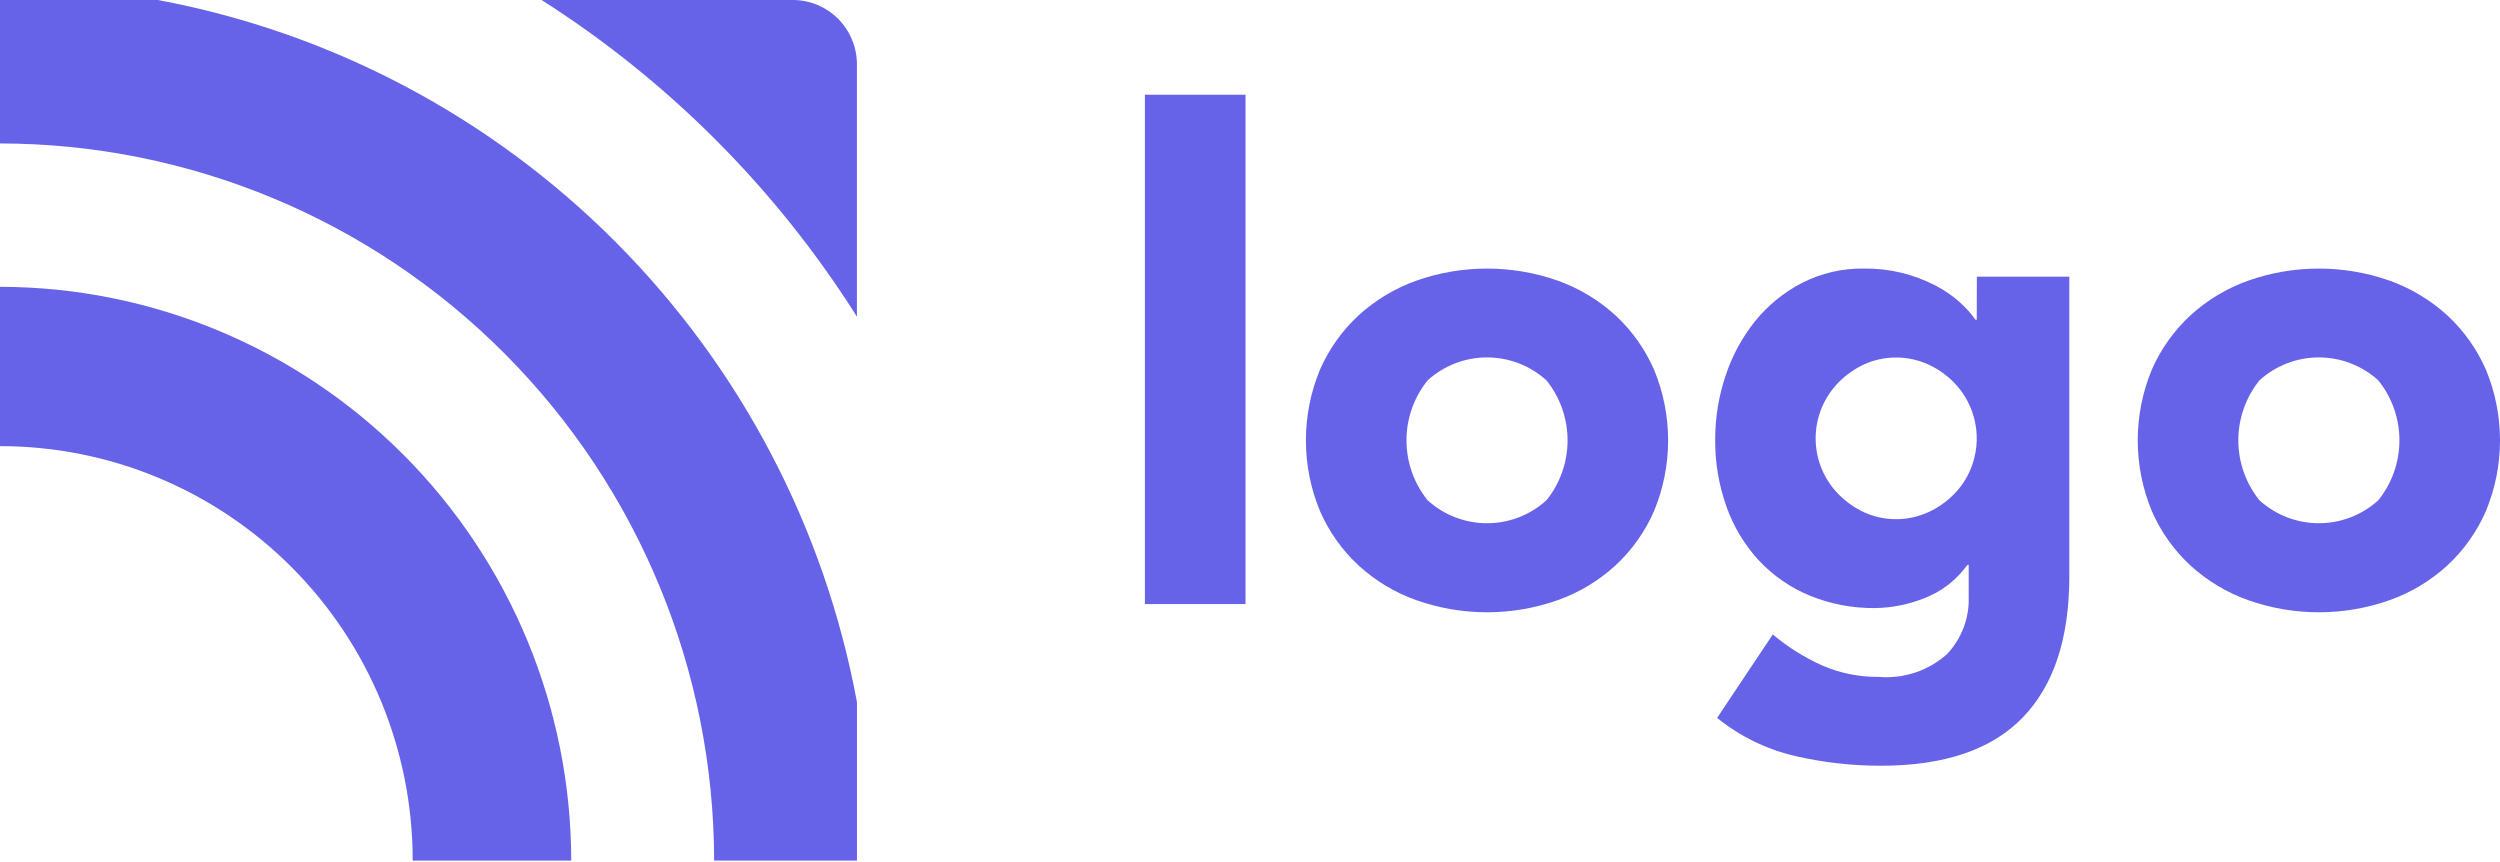
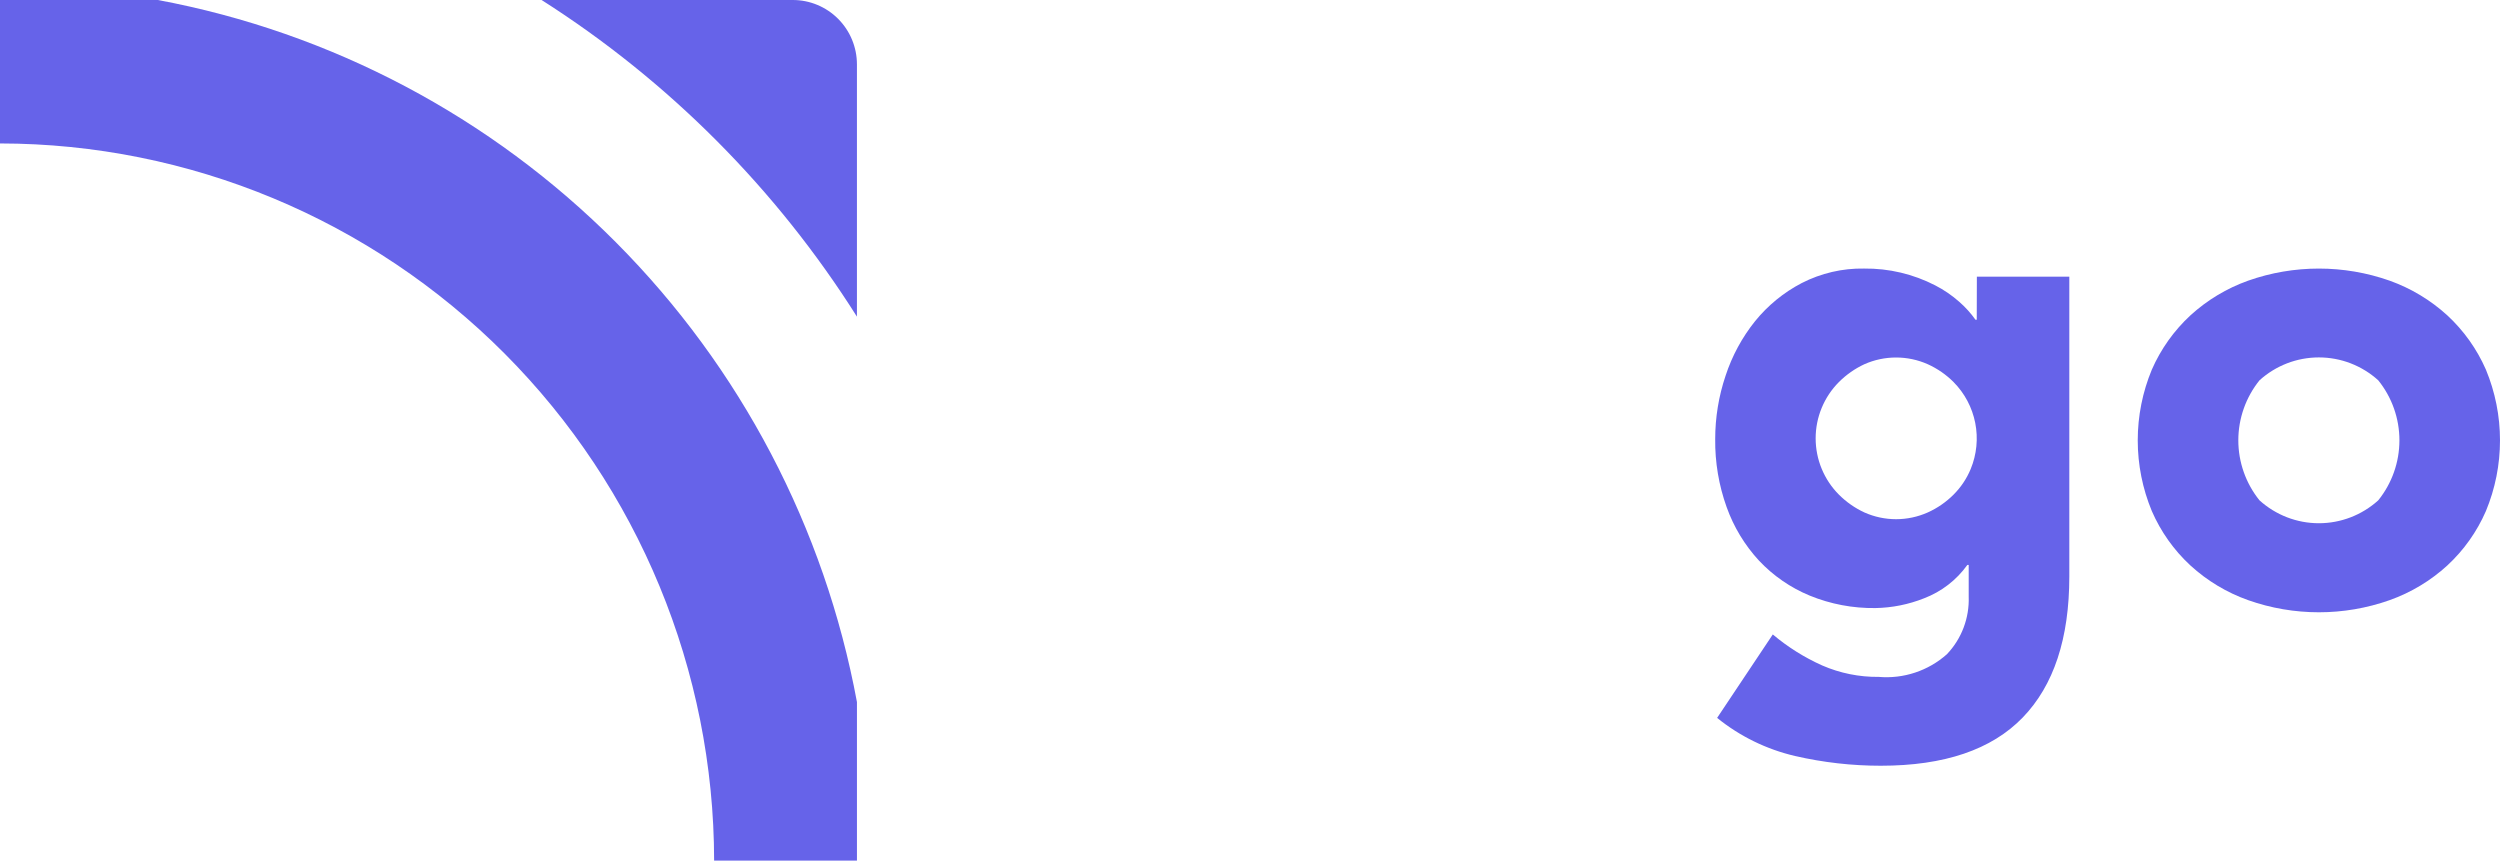
<svg xmlns="http://www.w3.org/2000/svg" width="177" height="61" viewBox="0 0 177 61" fill="none">
-   <path d="M0 20.307V31.587C3.838 31.584 7.639 32.342 11.186 33.816C14.732 35.29 17.955 37.452 20.668 40.178C23.381 42.903 25.533 46.138 27 49.699C28.467 53.26 29.221 57.076 29.218 60.929H40.443C40.432 50.16 36.169 39.835 28.586 32.219C21.004 24.603 10.724 20.319 0 20.307H0Z" fill="#6663E9" />
  <path d="M56.132 0H38.344C47.342 5.727 54.967 13.383 60.671 22.419V4.555C60.67 3.347 60.191 2.188 59.34 1.334C58.489 0.48 57.335 -2.99019e-07 56.132 0Z" fill="#6663E9" />
  <path d="M11.176 0H0V10.156C13.405 10.17 26.257 15.524 35.736 25.043C45.214 34.561 50.546 47.468 50.56 60.93H60.672V49.706C58.386 37.37 52.433 26.019 43.598 17.146C34.763 8.274 23.46 2.296 11.176 0Z" fill="#6663E9" />
-   <path d="M88.183 6.707H81.059V42.768H88.183V6.707Z" fill="#6663E9" />
-   <path d="M114.378 22.33C113.192 21.248 111.804 20.412 110.294 19.872C107.05 18.729 103.515 18.729 100.272 19.872C98.761 20.412 97.372 21.247 96.186 22.33C95.022 23.407 94.093 24.714 93.456 26.169C92.797 27.756 92.458 29.458 92.458 31.177C92.458 32.896 92.797 34.599 93.456 36.185C94.091 37.644 95.02 38.955 96.186 40.033C97.37 41.117 98.758 41.953 100.268 42.49C103.512 43.636 107.047 43.636 110.29 42.49C111.801 41.953 113.19 41.117 114.375 40.033C115.54 38.954 116.469 37.644 117.105 36.185C117.763 34.599 118.103 32.896 118.103 31.177C118.103 29.458 117.763 27.756 117.105 26.169C116.468 24.715 115.54 23.408 114.378 22.33ZM109.486 35.424C108.332 36.467 106.834 37.045 105.282 37.045C103.729 37.045 102.231 36.467 101.078 35.424C100.108 34.222 99.579 32.722 99.579 31.175C99.579 29.628 100.108 28.128 101.078 26.926C102.231 25.882 103.729 25.305 105.282 25.305C106.834 25.305 108.332 25.882 109.486 26.926C110.455 28.128 110.984 29.628 110.984 31.175C110.984 32.722 110.455 34.222 109.486 35.424Z" fill="#6663E9" />
  <path d="M139.954 22.639H139.865C139.535 22.175 139.153 21.751 138.725 21.376C138.206 20.916 137.632 20.522 137.016 20.206C135.459 19.403 133.731 18.994 131.98 19.014C130.447 18.987 128.93 19.34 127.564 20.04C126.291 20.702 125.168 21.62 124.262 22.736C123.339 23.886 122.631 25.195 122.172 26.598C121.684 28.044 121.436 29.561 121.436 31.088C121.418 32.727 121.692 34.356 122.244 35.898C122.745 37.306 123.525 38.596 124.537 39.692C125.546 40.764 126.77 41.608 128.128 42.169C129.605 42.773 131.187 43.073 132.782 43.051C133.961 43.03 135.128 42.796 136.224 42.36C137.454 41.891 138.52 41.07 139.288 39.998H139.384V42.243C139.411 42.992 139.288 43.738 139.023 44.438C138.758 45.139 138.355 45.779 137.84 46.32C137.186 46.901 136.422 47.343 135.593 47.618C134.764 47.894 133.888 47.998 133.018 47.924C131.639 47.939 130.272 47.663 129.006 47.112C127.746 46.547 126.571 45.809 125.514 44.919L121.572 50.827C123.183 52.131 125.067 53.052 127.082 53.523C129.076 53.983 131.116 54.215 133.162 54.214C137.658 54.214 141.006 53.077 143.206 50.803C145.406 48.53 146.507 45.199 146.508 40.811V19.587H139.962L139.954 22.639ZM139.526 33.204C139.245 33.883 138.833 34.499 138.314 35.018C137.786 35.547 137.167 35.975 136.486 36.281C135.78 36.596 135.015 36.759 134.242 36.759C133.469 36.759 132.705 36.596 131.998 36.281C131.327 35.97 130.715 35.542 130.192 35.018C129.671 34.495 129.258 33.874 128.976 33.191C128.693 32.507 128.548 31.775 128.548 31.035C128.548 30.295 128.693 29.563 128.976 28.879C129.258 28.196 129.671 27.575 130.192 27.052C130.716 26.527 131.327 26.099 131.998 25.787C132.705 25.473 133.469 25.311 134.242 25.311C135.015 25.311 135.779 25.473 136.486 25.787C137.166 26.095 137.786 26.523 138.314 27.052C139.098 27.843 139.631 28.849 139.847 29.944C140.063 31.039 139.951 32.173 139.526 33.204Z" fill="#6663E9" />
  <path d="M173.272 22.33C172.086 21.248 170.698 20.412 169.188 19.872C165.944 18.729 162.409 18.729 159.166 19.872C157.655 20.412 156.266 21.247 155.08 22.33C153.917 23.407 152.987 24.714 152.35 26.169C151.691 27.756 151.352 29.458 151.352 31.177C151.352 32.896 151.691 34.599 152.35 36.185C152.985 37.644 153.914 38.955 155.08 40.033C156.265 41.118 157.654 41.953 159.166 42.49C162.409 43.636 165.945 43.636 169.188 42.49C170.699 41.953 172.087 41.117 173.272 40.033C174.438 38.955 175.367 37.644 176.002 36.185C176.661 34.599 177 32.896 177 31.177C177 29.458 176.661 27.756 176.002 26.169C175.365 24.714 174.435 23.407 173.272 22.33ZM168.38 35.424C167.226 36.467 165.729 37.045 164.176 37.045C162.623 37.045 161.126 36.467 159.972 35.424C159.003 34.222 158.473 32.722 158.473 31.175C158.473 29.628 159.003 28.128 159.972 26.926C161.126 25.882 162.623 25.305 164.176 25.305C165.729 25.305 167.226 25.882 168.38 26.926C169.35 28.128 169.879 29.628 169.879 31.175C169.879 32.722 169.35 34.222 168.38 35.424Z" fill="#6663E9" />
</svg>